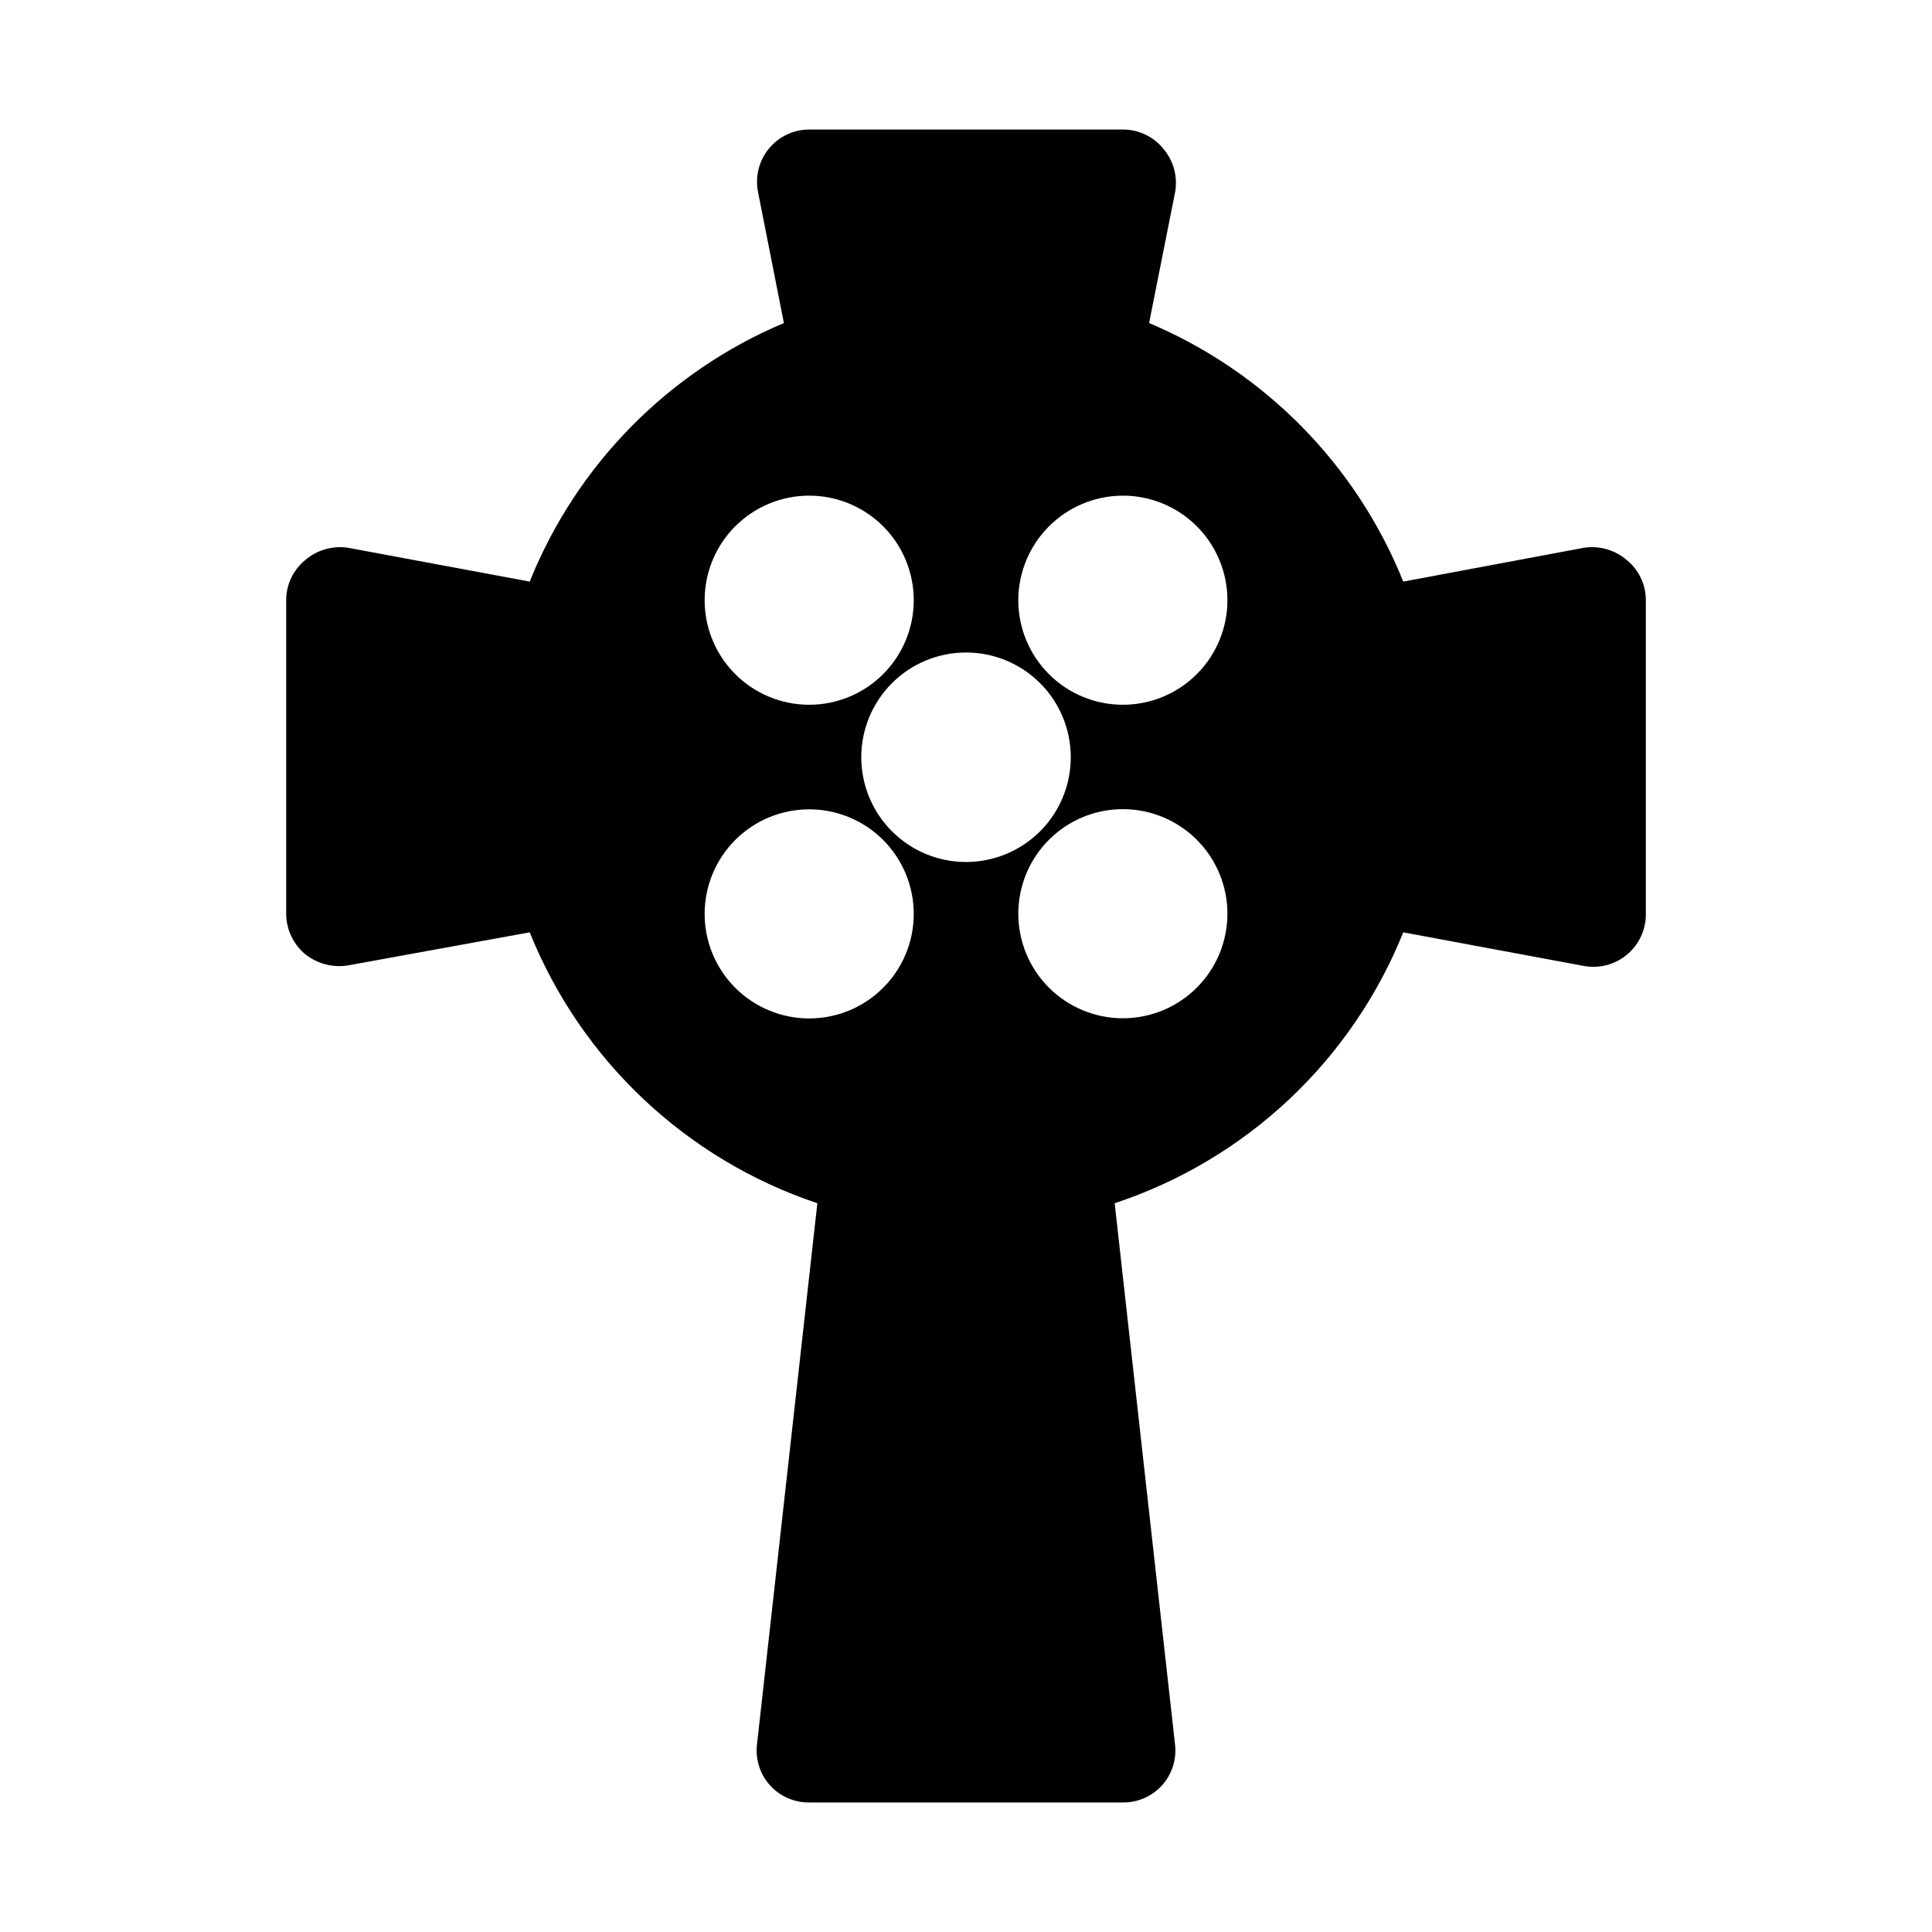
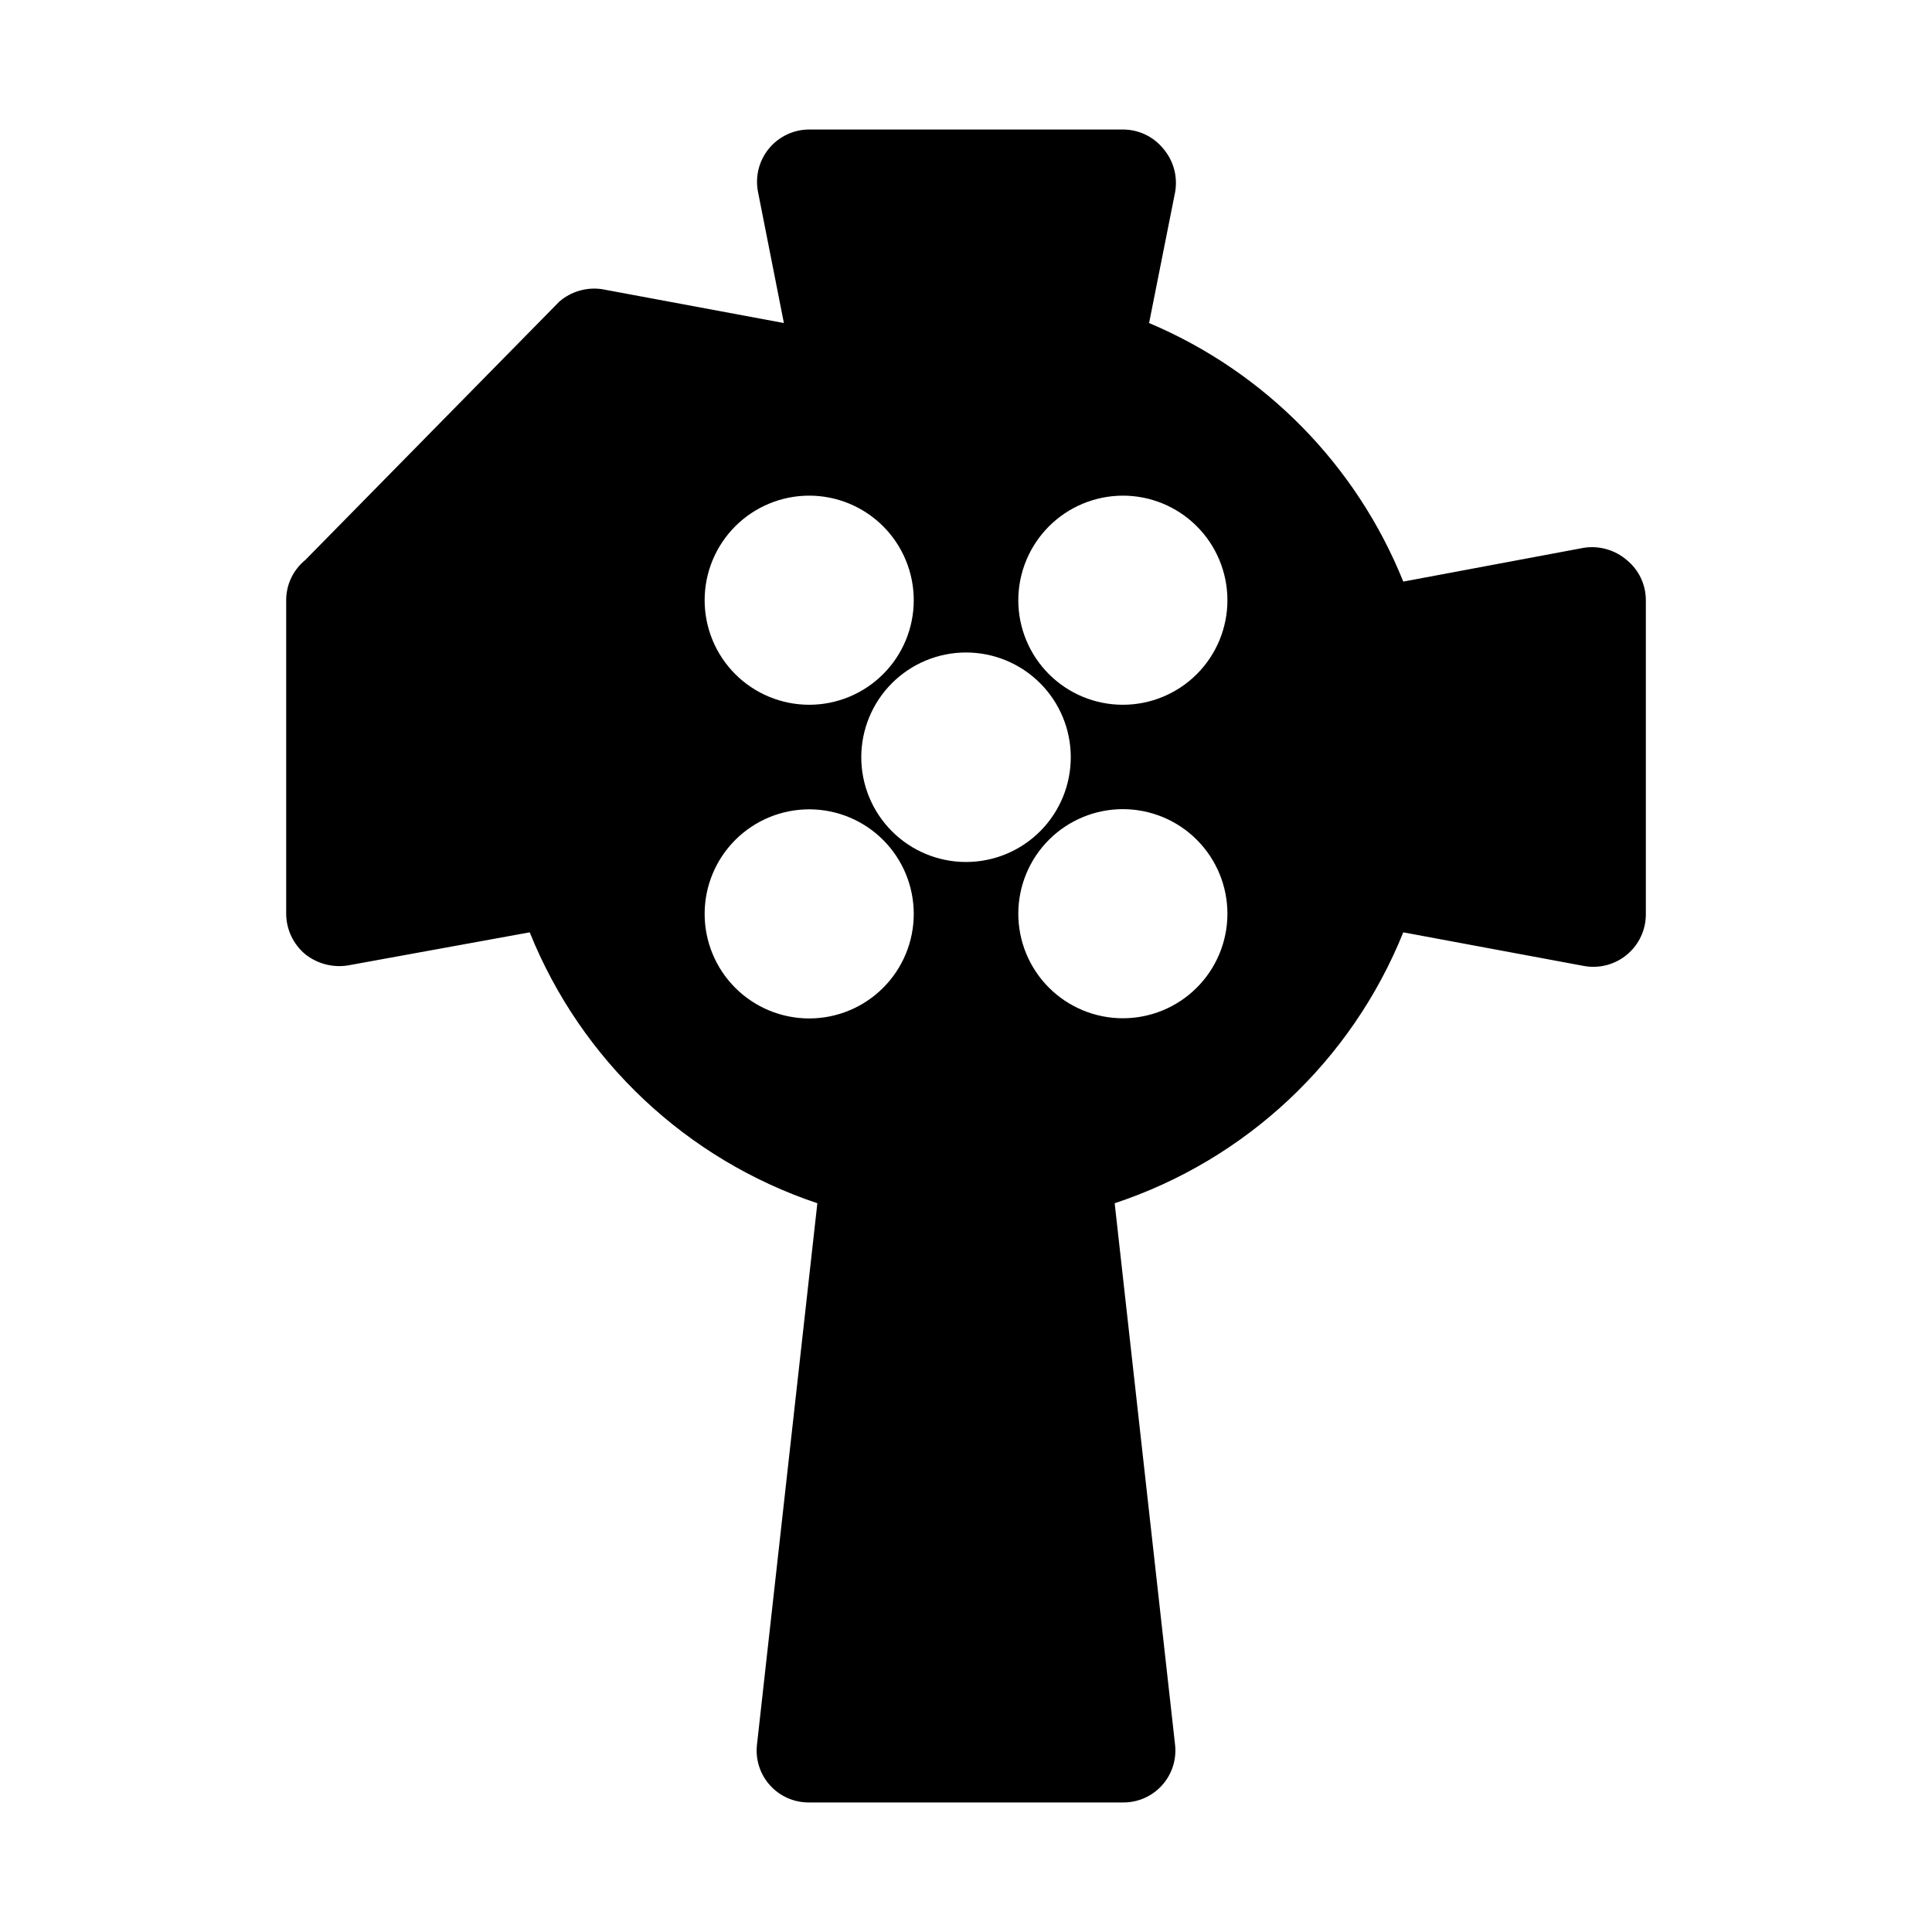
<svg xmlns="http://www.w3.org/2000/svg" fill="#000000" width="800px" height="800px" version="1.1" viewBox="144 144 512 512">
-   <path d="m224.88 292.43c-3.191 2.606-5.043 6.512-5.039 10.633v83.129c0.031 4.125 1.871 8.031 5.039 10.68 3.191 2.539 7.305 3.621 11.336 2.973l48.164-8.766c13.664 33.941 41.527 60.184 76.227 71.793l-16.023 143.68c-0.387 3.887 0.898 7.754 3.531 10.637 2.633 2.887 6.371 4.512 10.273 4.481h83.129c3.922 0.062 7.684-1.555 10.34-4.441s3.953-6.769 3.566-10.676l-16.023-143.68c34.812-11.52 62.789-37.777 76.48-71.793l47.91 8.918c4.051 0.73 8.215-0.371 11.375-3.008 3.16-2.633 4.992-6.531 5-10.648v-83.277c0.004-4.121-1.844-8.027-5.039-10.633-3.121-2.688-7.258-3.883-11.336-3.273l-47.91 8.969c-12.422-30.906-36.672-55.57-67.359-68.52l6.902-34.711c0.727-4.129-0.438-8.363-3.176-11.539-2.637-3.207-6.578-5.059-10.73-5.035h-83.027c-4.152-0.008-8.094 1.852-10.727 5.062-2.637 3.211-3.691 7.438-2.875 11.512l6.852 34.711c-30.688 12.949-54.938 37.613-67.359 68.52l-48.164-8.969c-4.074-0.609-8.215 0.586-11.336 3.273zm216.64 121.42c-7.348-0.012-14.391-2.945-19.578-8.148-5.188-5.207-8.094-12.262-8.082-19.609 0.016-7.348 2.949-14.391 8.152-19.578 5.207-5.188 12.262-8.094 19.609-8.082 7.348 0.016 14.391 2.945 19.578 8.152 5.188 5.207 8.094 12.258 8.082 19.609-0.016 7.348-2.945 14.391-8.152 19.578-5.207 5.188-12.258 8.094-19.609 8.078zm0-138.5c7.352-0.012 14.41 2.894 19.613 8.086 5.207 5.191 8.137 12.238 8.148 19.59 0.008 7.352-2.906 14.406-8.098 19.609-5.195 5.203-12.246 8.129-19.598 8.133-7.352 0.008-14.402-2.91-19.602-8.109-5.203-5.195-8.125-12.246-8.125-19.598 0.016-7.336 2.934-14.371 8.113-19.562 5.184-5.191 12.211-8.121 19.547-8.148zm-13.754 69.223c0.027 7.371-2.875 14.445-8.07 19.672s-12.254 8.172-19.621 8.191c-7.367 0.016-14.441-2.894-19.66-8.098-5.219-5.199-8.16-12.262-8.168-19.629-0.008-7.367 2.914-14.438 8.121-19.652 5.203-5.211 12.27-8.141 19.641-8.141 7.344 0 14.391 2.91 19.594 8.094s8.137 12.219 8.164 19.562zm-69.273-69.223c7.348 0.016 14.387 2.945 19.574 8.145 5.184 5.203 8.094 12.254 8.086 19.598-0.008 7.348-2.934 14.391-8.133 19.578-5.199 5.191-12.25 8.105-19.594 8.098-7.348-0.004-14.391-2.926-19.582-8.121-5.195-5.195-8.109-12.242-8.109-19.586 0-7.359 2.926-14.414 8.133-19.613 5.207-5.195 12.266-8.109 19.625-8.098zm0 83.129c7.348 0.012 14.387 2.945 19.574 8.145 5.184 5.203 8.094 12.254 8.086 19.598-0.008 7.348-2.934 14.391-8.133 19.578-5.199 5.191-12.25 8.102-19.594 8.098-7.348-0.004-14.391-2.926-19.582-8.121-5.195-5.195-8.109-12.242-8.109-19.586 0-7.359 2.926-14.414 8.133-19.613s12.266-8.109 19.625-8.098z" />
+   <path d="m224.88 292.43c-3.191 2.606-5.043 6.512-5.039 10.633v83.129c0.031 4.125 1.871 8.031 5.039 10.68 3.191 2.539 7.305 3.621 11.336 2.973l48.164-8.766c13.664 33.941 41.527 60.184 76.227 71.793l-16.023 143.68c-0.387 3.887 0.898 7.754 3.531 10.637 2.633 2.887 6.371 4.512 10.273 4.481h83.129c3.922 0.062 7.684-1.555 10.34-4.441s3.953-6.769 3.566-10.676l-16.023-143.68c34.812-11.52 62.789-37.777 76.48-71.793l47.91 8.918c4.051 0.73 8.215-0.371 11.375-3.008 3.16-2.633 4.992-6.531 5-10.648v-83.277c0.004-4.121-1.844-8.027-5.039-10.633-3.121-2.688-7.258-3.883-11.336-3.273l-47.91 8.969c-12.422-30.906-36.672-55.57-67.359-68.52l6.902-34.711c0.727-4.129-0.438-8.363-3.176-11.539-2.637-3.207-6.578-5.059-10.73-5.035h-83.027c-4.152-0.008-8.094 1.852-10.727 5.062-2.637 3.211-3.691 7.438-2.875 11.512l6.852 34.711l-48.164-8.969c-4.074-0.609-8.215 0.586-11.336 3.273zm216.64 121.42c-7.348-0.012-14.391-2.945-19.578-8.148-5.188-5.207-8.094-12.262-8.082-19.609 0.016-7.348 2.949-14.391 8.152-19.578 5.207-5.188 12.262-8.094 19.609-8.082 7.348 0.016 14.391 2.945 19.578 8.152 5.188 5.207 8.094 12.258 8.082 19.609-0.016 7.348-2.945 14.391-8.152 19.578-5.207 5.188-12.258 8.094-19.609 8.078zm0-138.5c7.352-0.012 14.41 2.894 19.613 8.086 5.207 5.191 8.137 12.238 8.148 19.59 0.008 7.352-2.906 14.406-8.098 19.609-5.195 5.203-12.246 8.129-19.598 8.133-7.352 0.008-14.402-2.91-19.602-8.109-5.203-5.195-8.125-12.246-8.125-19.598 0.016-7.336 2.934-14.371 8.113-19.562 5.184-5.191 12.211-8.121 19.547-8.148zm-13.754 69.223c0.027 7.371-2.875 14.445-8.07 19.672s-12.254 8.172-19.621 8.191c-7.367 0.016-14.441-2.894-19.66-8.098-5.219-5.199-8.16-12.262-8.168-19.629-0.008-7.367 2.914-14.438 8.121-19.652 5.203-5.211 12.27-8.141 19.641-8.141 7.344 0 14.391 2.91 19.594 8.094s8.137 12.219 8.164 19.562zm-69.273-69.223c7.348 0.016 14.387 2.945 19.574 8.145 5.184 5.203 8.094 12.254 8.086 19.598-0.008 7.348-2.934 14.391-8.133 19.578-5.199 5.191-12.25 8.105-19.594 8.098-7.348-0.004-14.391-2.926-19.582-8.121-5.195-5.195-8.109-12.242-8.109-19.586 0-7.359 2.926-14.414 8.133-19.613 5.207-5.195 12.266-8.109 19.625-8.098zm0 83.129c7.348 0.012 14.387 2.945 19.574 8.145 5.184 5.203 8.094 12.254 8.086 19.598-0.008 7.348-2.934 14.391-8.133 19.578-5.199 5.191-12.25 8.102-19.594 8.098-7.348-0.004-14.391-2.926-19.582-8.121-5.195-5.195-8.109-12.242-8.109-19.586 0-7.359 2.926-14.414 8.133-19.613s12.266-8.109 19.625-8.098z" />
</svg>